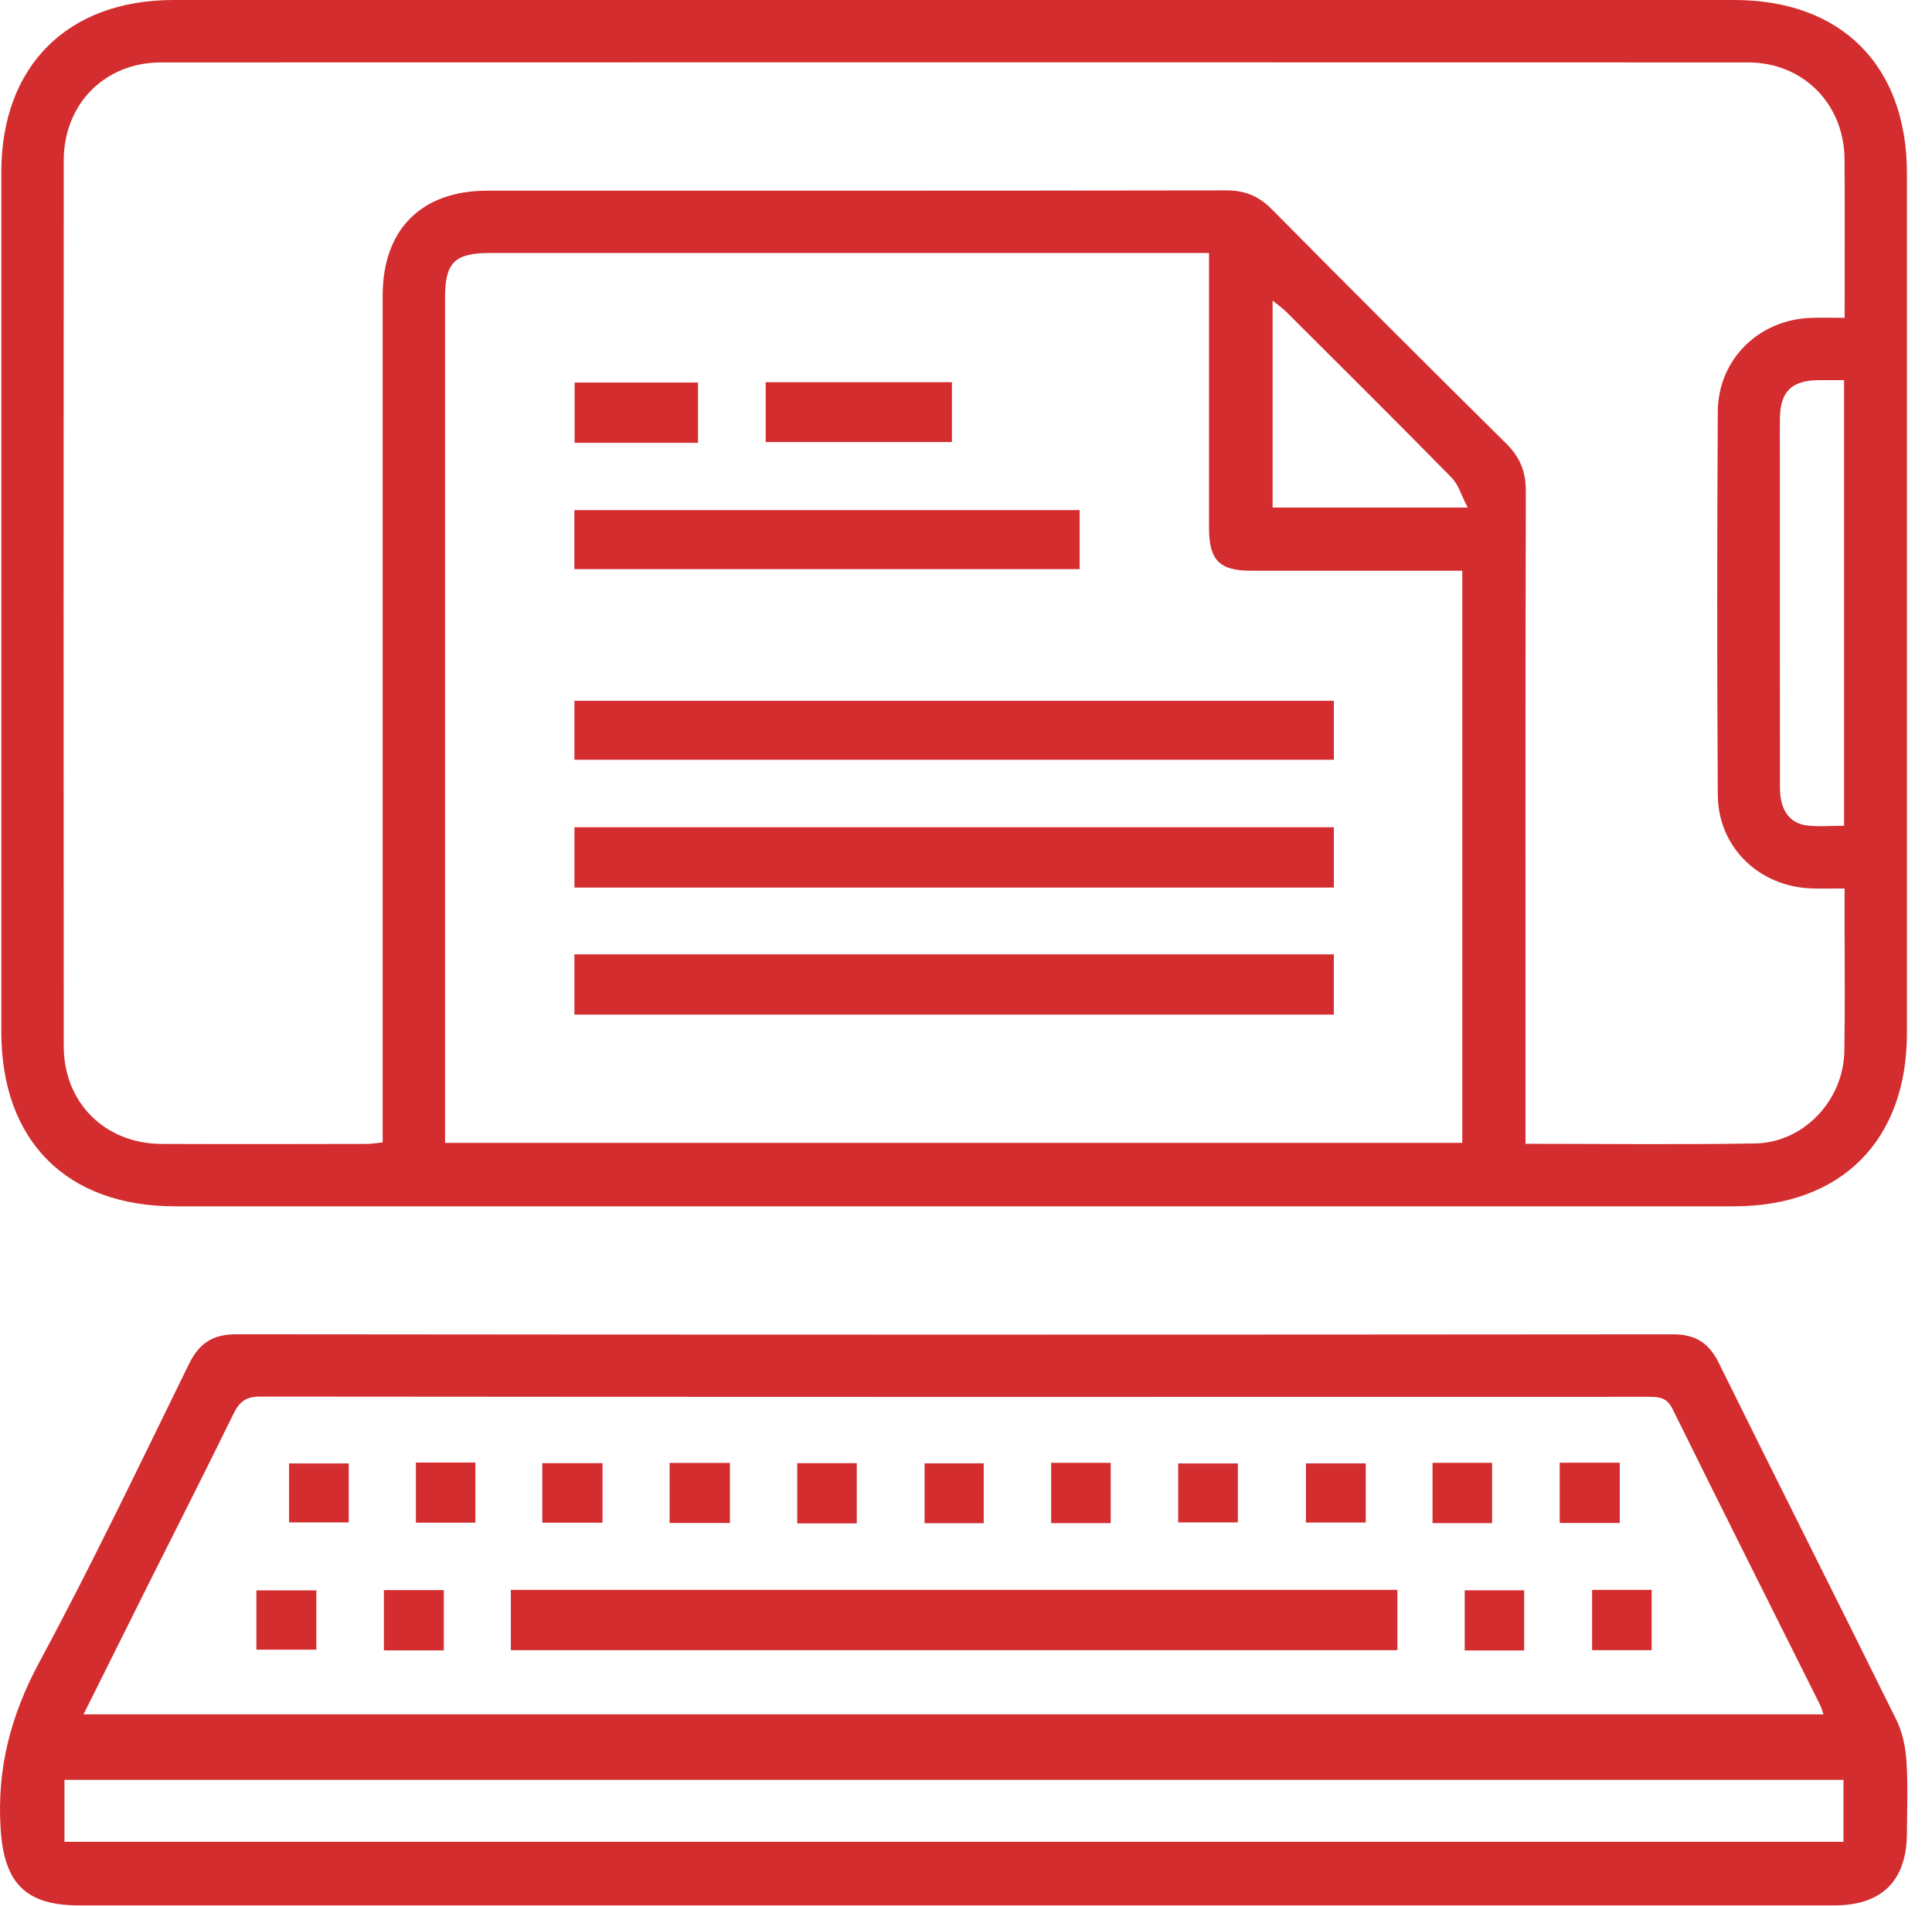
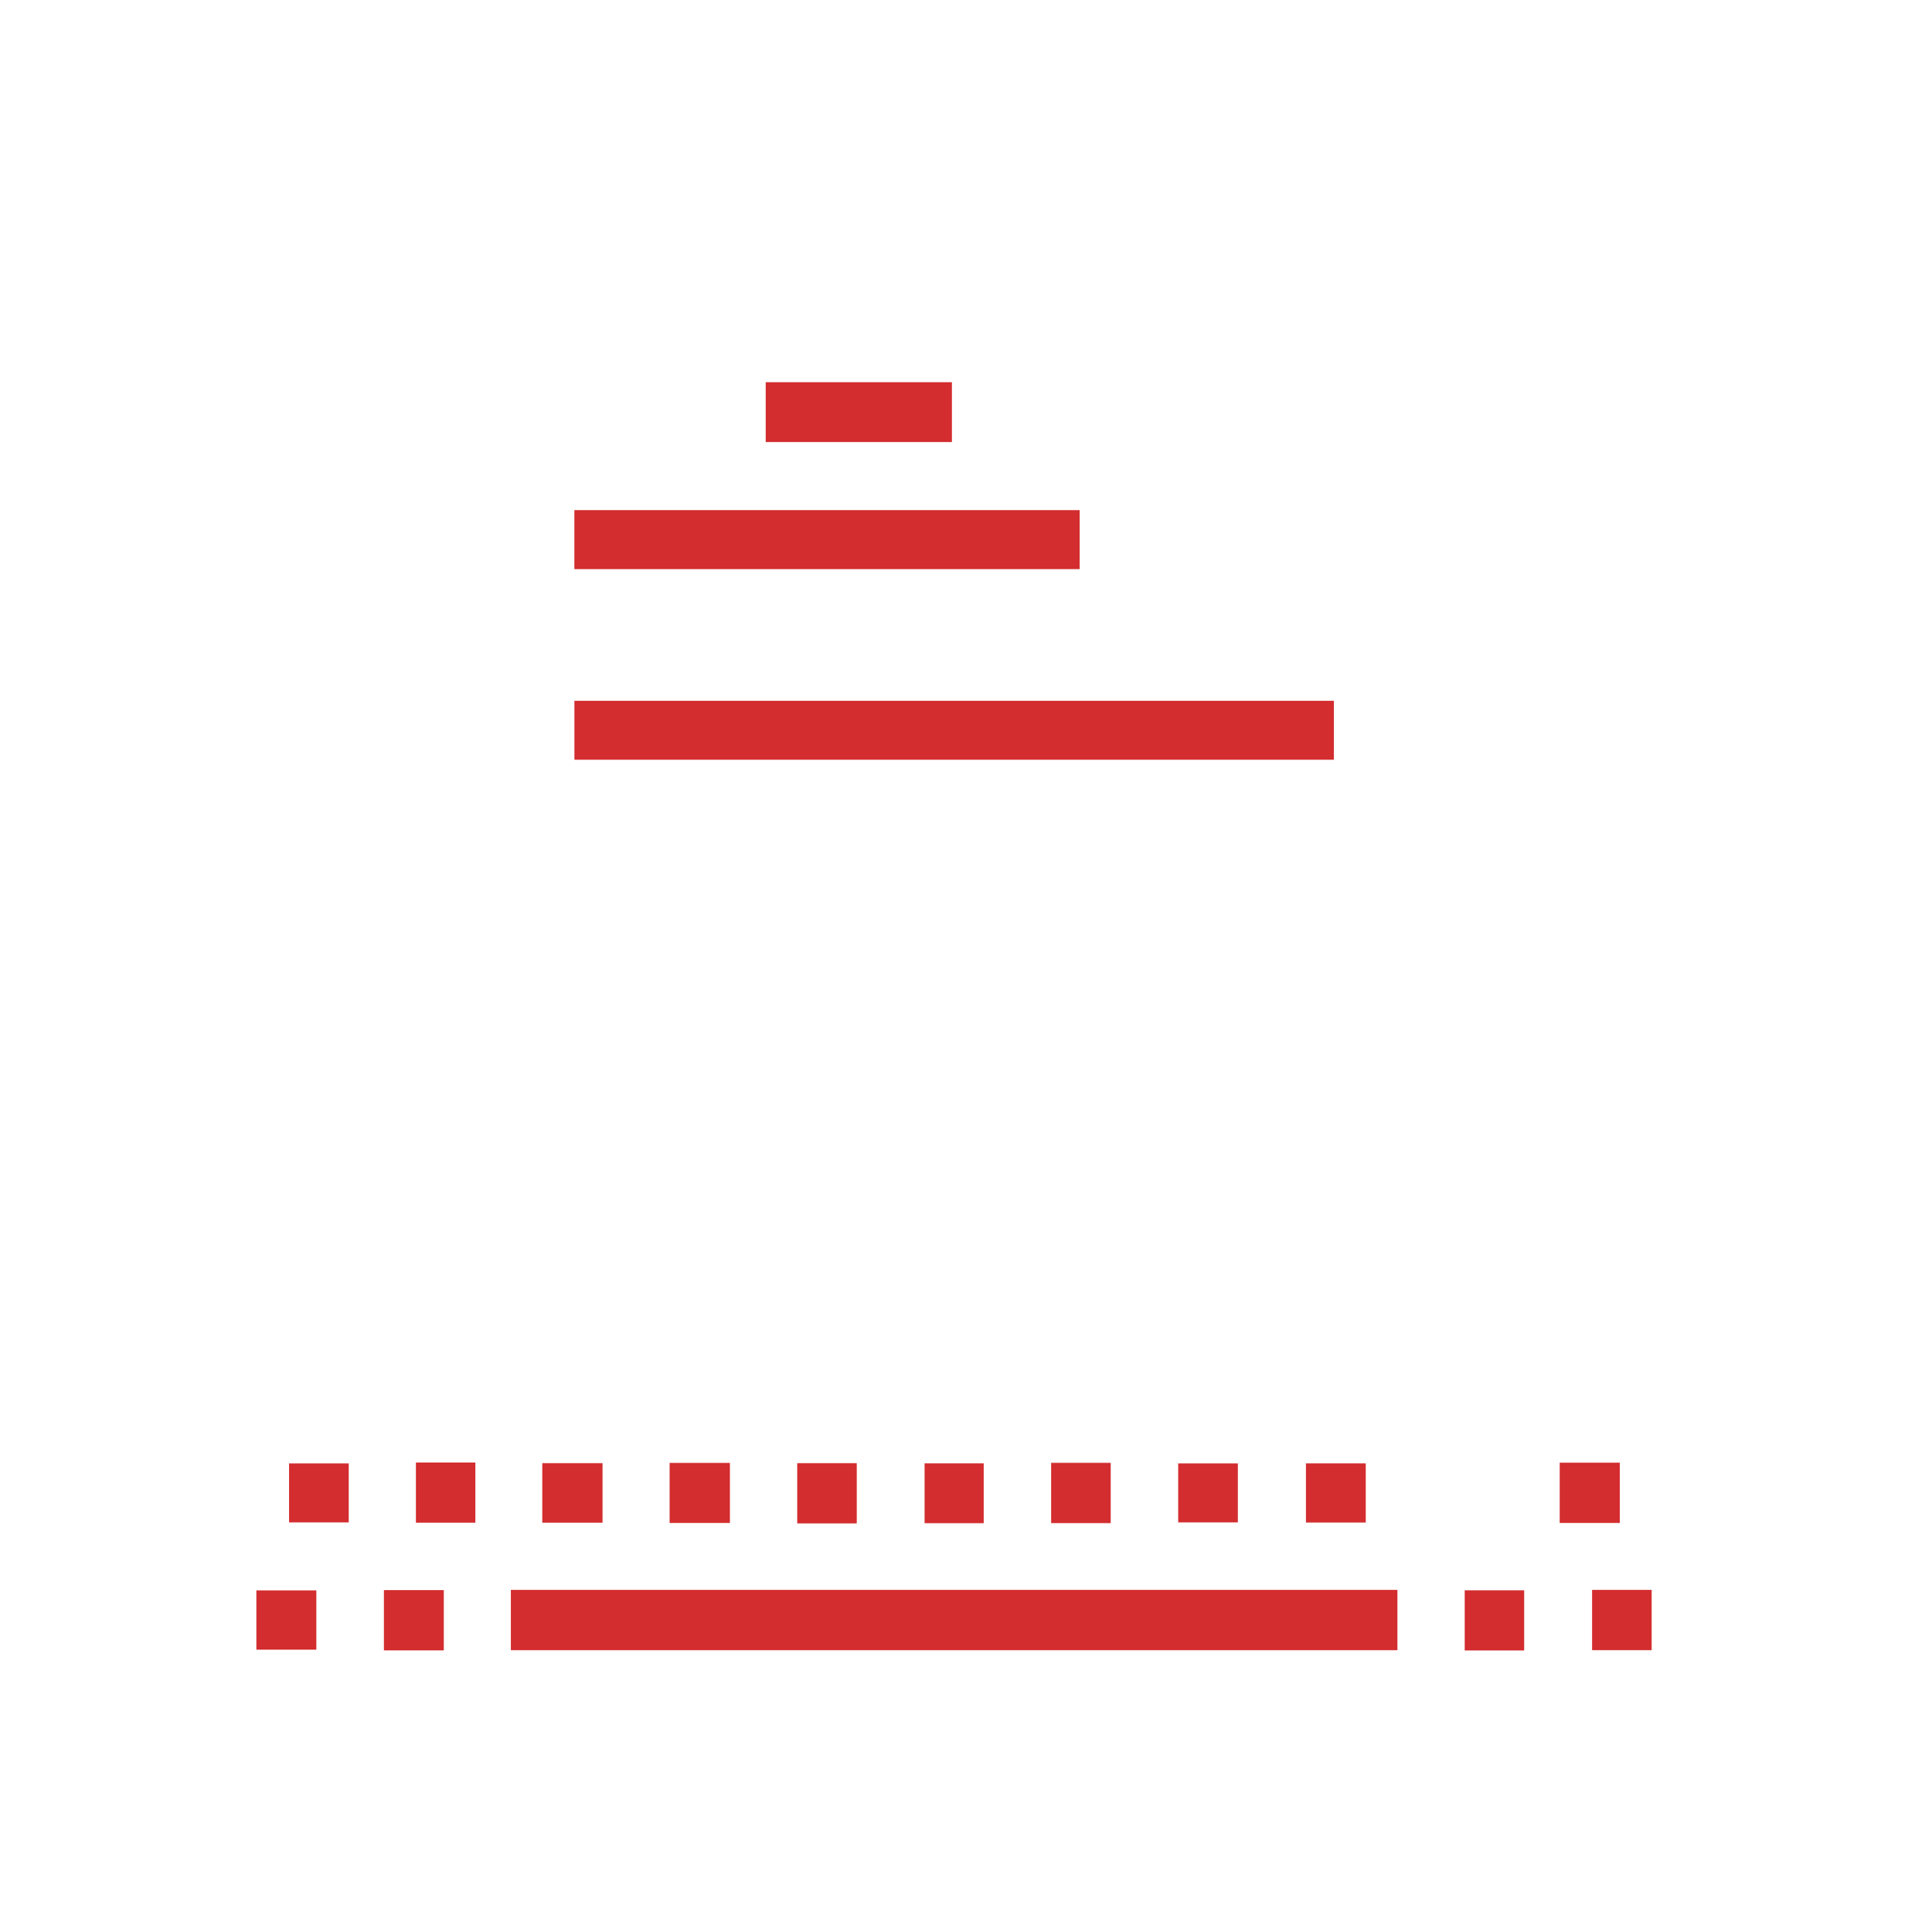
<svg xmlns="http://www.w3.org/2000/svg" width="76" height="75" viewBox="0 0 76 75" fill="none">
-   <path d="M37.597 0C47.803 0 58.011 0 68.218 0C72.439 0 75.014 2.586 75.014 6.823C75.014 18.1 75.014 29.375 75.014 40.652C75.014 44.878 72.429 47.466 68.207 47.466C47.768 47.466 27.328 47.466 6.888 47.466C2.618 47.466 0.052 44.889 0.052 40.602C0.052 29.325 0.052 18.05 0.052 6.773C0.052 2.602 2.652 0.002 6.821 0C17.08 0 27.338 0 37.597 0ZM72.563 12.505C72.563 10.369 72.574 8.319 72.56 6.269C72.544 4.088 70.932 2.456 68.758 2.456C47.952 2.45 27.146 2.45 6.339 2.456C4.122 2.456 2.508 4.088 2.507 6.319C2.5 17.934 2.5 29.55 2.507 41.166C2.507 43.388 4.132 45.002 6.357 45.011C9.039 45.023 11.721 45.016 14.403 45.011C14.602 45.011 14.8 44.977 15.053 44.952C15.053 44.572 15.053 44.237 15.053 43.903C15.053 33.147 15.053 22.391 15.053 11.634C15.053 9.028 16.574 7.503 19.171 7.503C28.858 7.502 38.544 7.508 48.232 7.491C48.966 7.491 49.513 7.711 50.027 8.231C53.086 11.322 56.161 14.398 59.254 17.456C59.794 17.992 60.024 18.556 60.022 19.319C60.002 27.575 60.01 35.831 60.01 44.087C60.01 44.386 60.01 44.684 60.01 45.006C63.111 45.006 66.08 45.044 69.047 44.992C70.95 44.959 72.518 43.297 72.552 41.369C72.583 39.677 72.56 37.983 72.561 36.291C72.561 35.859 72.561 35.43 72.561 34.959C72.05 34.959 71.661 34.97 71.274 34.958C69.204 34.894 67.586 33.341 67.574 31.28C67.543 26.253 67.544 21.227 67.574 16.2C67.585 14.136 69.194 12.57 71.258 12.506C71.666 12.494 72.075 12.505 72.564 12.505H72.563ZM57.521 22.458C54.693 22.458 51.96 22.459 49.227 22.458C47.963 22.458 47.561 22.047 47.56 20.762C47.557 17.455 47.56 14.148 47.56 10.841V9.955H46.685C37.546 9.955 28.407 9.955 19.269 9.955C17.885 9.955 17.507 10.33 17.507 11.708C17.507 22.514 17.507 33.322 17.507 44.128V44.969H57.522V22.458H57.521ZM72.54 14.956C72.158 14.956 71.85 14.953 71.544 14.956C70.472 14.97 70.03 15.408 70.016 16.472C70.01 16.966 70.016 17.461 70.016 17.955C70.016 22.3 70.014 26.645 70.018 30.991C70.018 31.856 70.382 32.392 71.077 32.48C71.55 32.539 72.038 32.491 72.541 32.491V14.955L72.54 14.956ZM57.735 19.969C57.483 19.489 57.371 19.067 57.105 18.797C54.955 16.606 52.777 14.442 50.603 12.275C50.455 12.127 50.279 12.005 50.061 11.828V19.97H57.735V19.969Z" fill="#D32D2F" />
-   <path d="M37.48 74.973C26.021 74.973 14.563 74.973 3.104 74.973C0.966 74.973 0.157 74.059 0.024 71.945C-0.125 69.58 0.424 67.489 1.549 65.4C3.619 61.555 5.504 57.608 7.427 53.684C7.833 52.855 8.361 52.5 9.305 52.5C28.133 52.52 46.963 52.519 65.791 52.502C66.694 52.502 67.221 52.831 67.618 53.638C69.93 58.327 72.291 62.994 74.603 67.683C74.846 68.175 74.96 68.763 74.997 69.316C75.06 70.248 75.018 71.189 75.014 72.128C75.008 73.994 74.036 74.972 72.169 74.972C60.607 74.973 49.044 74.972 37.48 74.972V74.973ZM3.291 67.455H71.732C71.672 67.287 71.647 67.188 71.603 67.097C69.663 63.211 67.713 59.33 65.791 55.434C65.566 54.978 65.25 54.962 64.844 54.962C46.641 54.967 28.438 54.969 10.233 54.952C9.666 54.952 9.414 55.159 9.182 55.636C8.086 57.88 6.954 60.106 5.836 62.339C5 64.011 4.169 65.684 3.288 67.452L3.291 67.455ZM2.536 72.472H72.518V70.034H2.536V72.472Z" fill="#D32D2F" />
  <path d="M22.596 29.894V27.575H52.471V29.894H22.596Z" fill="#D32D2F" />
-   <path d="M52.471 32.55V34.923H22.597V32.55H52.471Z" fill="#D32D2F" />
-   <path d="M22.596 39.923V37.552H52.469V39.923H22.596Z" fill="#D32D2F" />
+   <path d="M52.471 32.55V34.923H22.597H52.471Z" fill="#D32D2F" />
  <path d="M22.594 22.394V20.072H42.471V22.394H22.594Z" fill="#D32D2F" />
  <path d="M30.121 15.039H37.446V17.394H30.121V15.039Z" fill="#D32D2F" />
-   <path d="M27.458 17.425H22.604V15.052H27.458V17.425Z" fill="#D32D2F" />
  <path d="M54.971 62.558V64.931H20.096V62.558H54.971Z" fill="#D32D2F" />
  <path d="M13.718 57.583V59.903H11.371V57.583H13.718Z" fill="#D32D2F" />
  <path d="M16.361 57.547H18.7V59.914H16.361V57.547Z" fill="#D32D2F" />
  <path d="M21.332 59.914V57.572H23.702V59.914H21.332Z" fill="#D32D2F" />
  <path d="M26.341 59.925V57.562H28.713V59.925H26.341Z" fill="#D32D2F" />
  <path d="M33.703 59.942H31.361V57.572H33.703V59.942Z" fill="#D32D2F" />
  <path d="M38.697 59.934H36.371V57.58H38.697V59.934Z" fill="#D32D2F" />
  <path d="M43.693 59.931H41.349V57.559H43.693V59.931Z" fill="#D32D2F" />
  <path d="M46.347 59.903V57.583H48.694V59.903H46.347Z" fill="#D32D2F" />
  <path d="M53.725 57.581V59.908H51.372V57.581H53.725Z" fill="#D32D2F" />
-   <path d="M58.696 59.931H56.352V57.559H58.696V59.931Z" fill="#D32D2F" />
  <path d="M61.355 57.553H63.718V59.925H61.355V57.553Z" fill="#D32D2F" />
  <path d="M10.085 64.911V62.578H12.444V64.911H10.085Z" fill="#D32D2F" />
  <path d="M17.458 64.939H15.102V62.567H17.458V64.939Z" fill="#D32D2F" />
  <path d="M59.957 64.942H57.618V62.575H59.957V64.942Z" fill="#D32D2F" />
  <path d="M62.629 62.558H64.972V64.93H62.629V62.558Z" fill="#D32D2F" />
</svg>